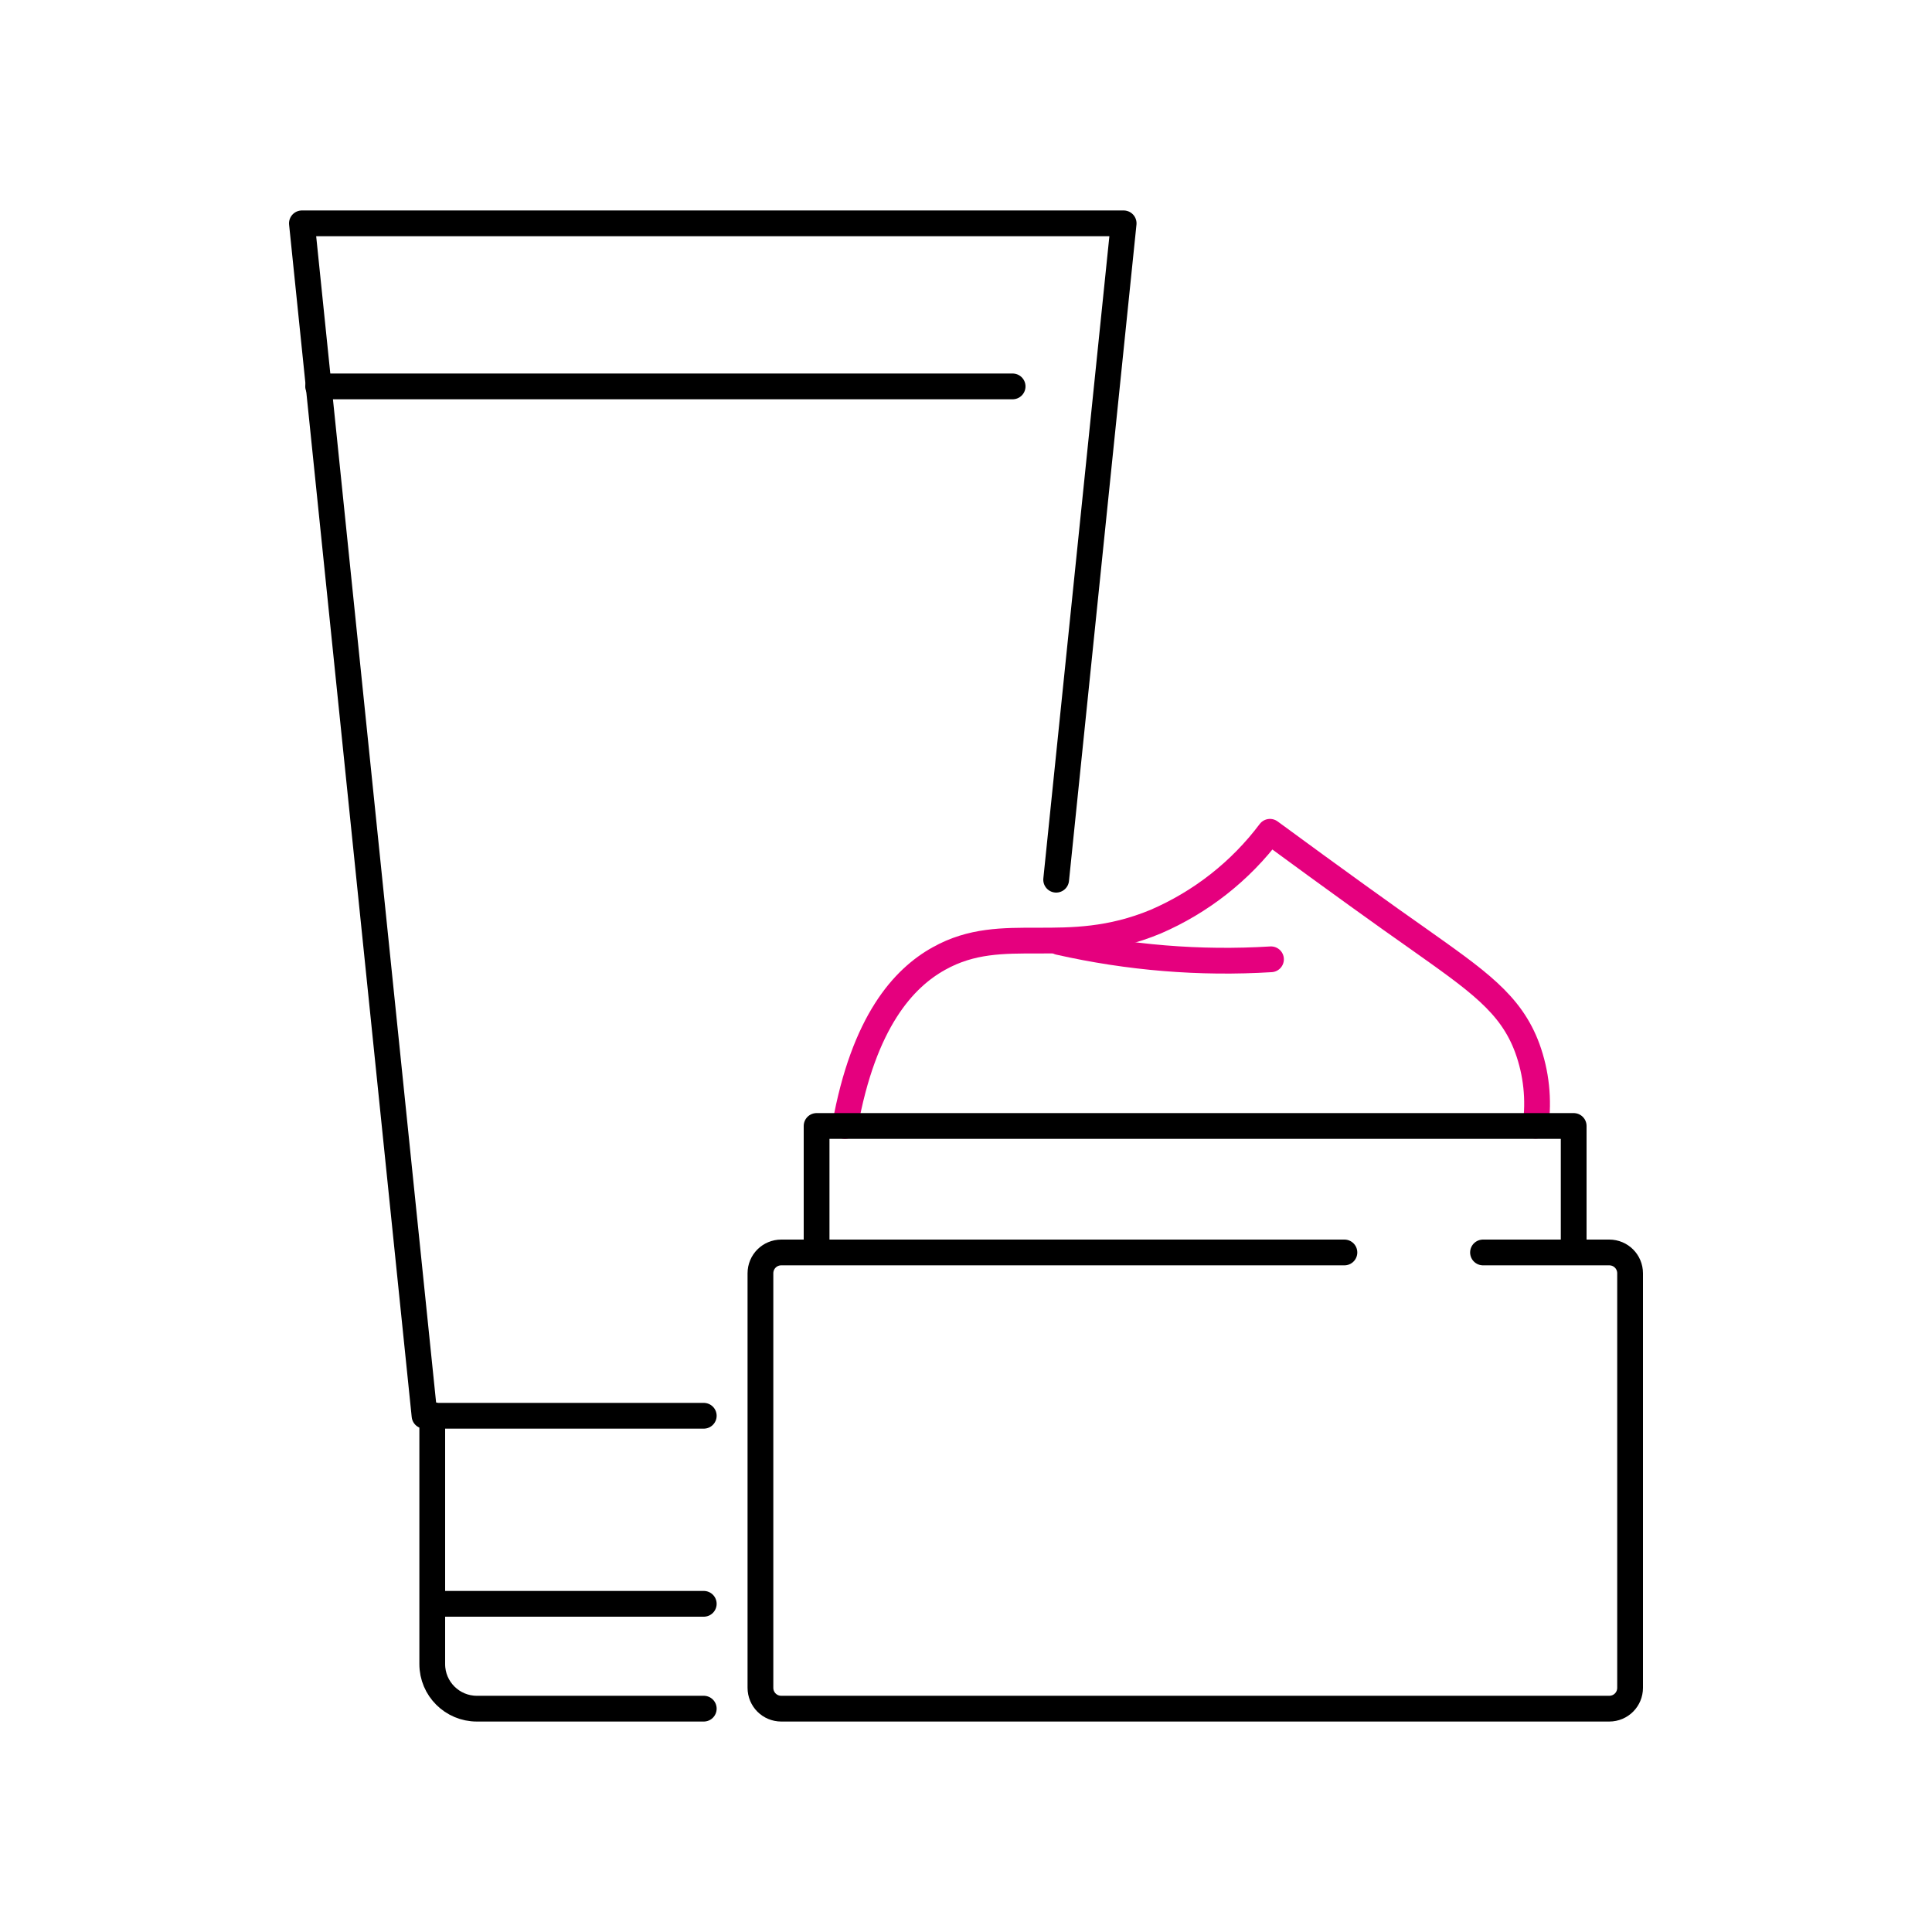
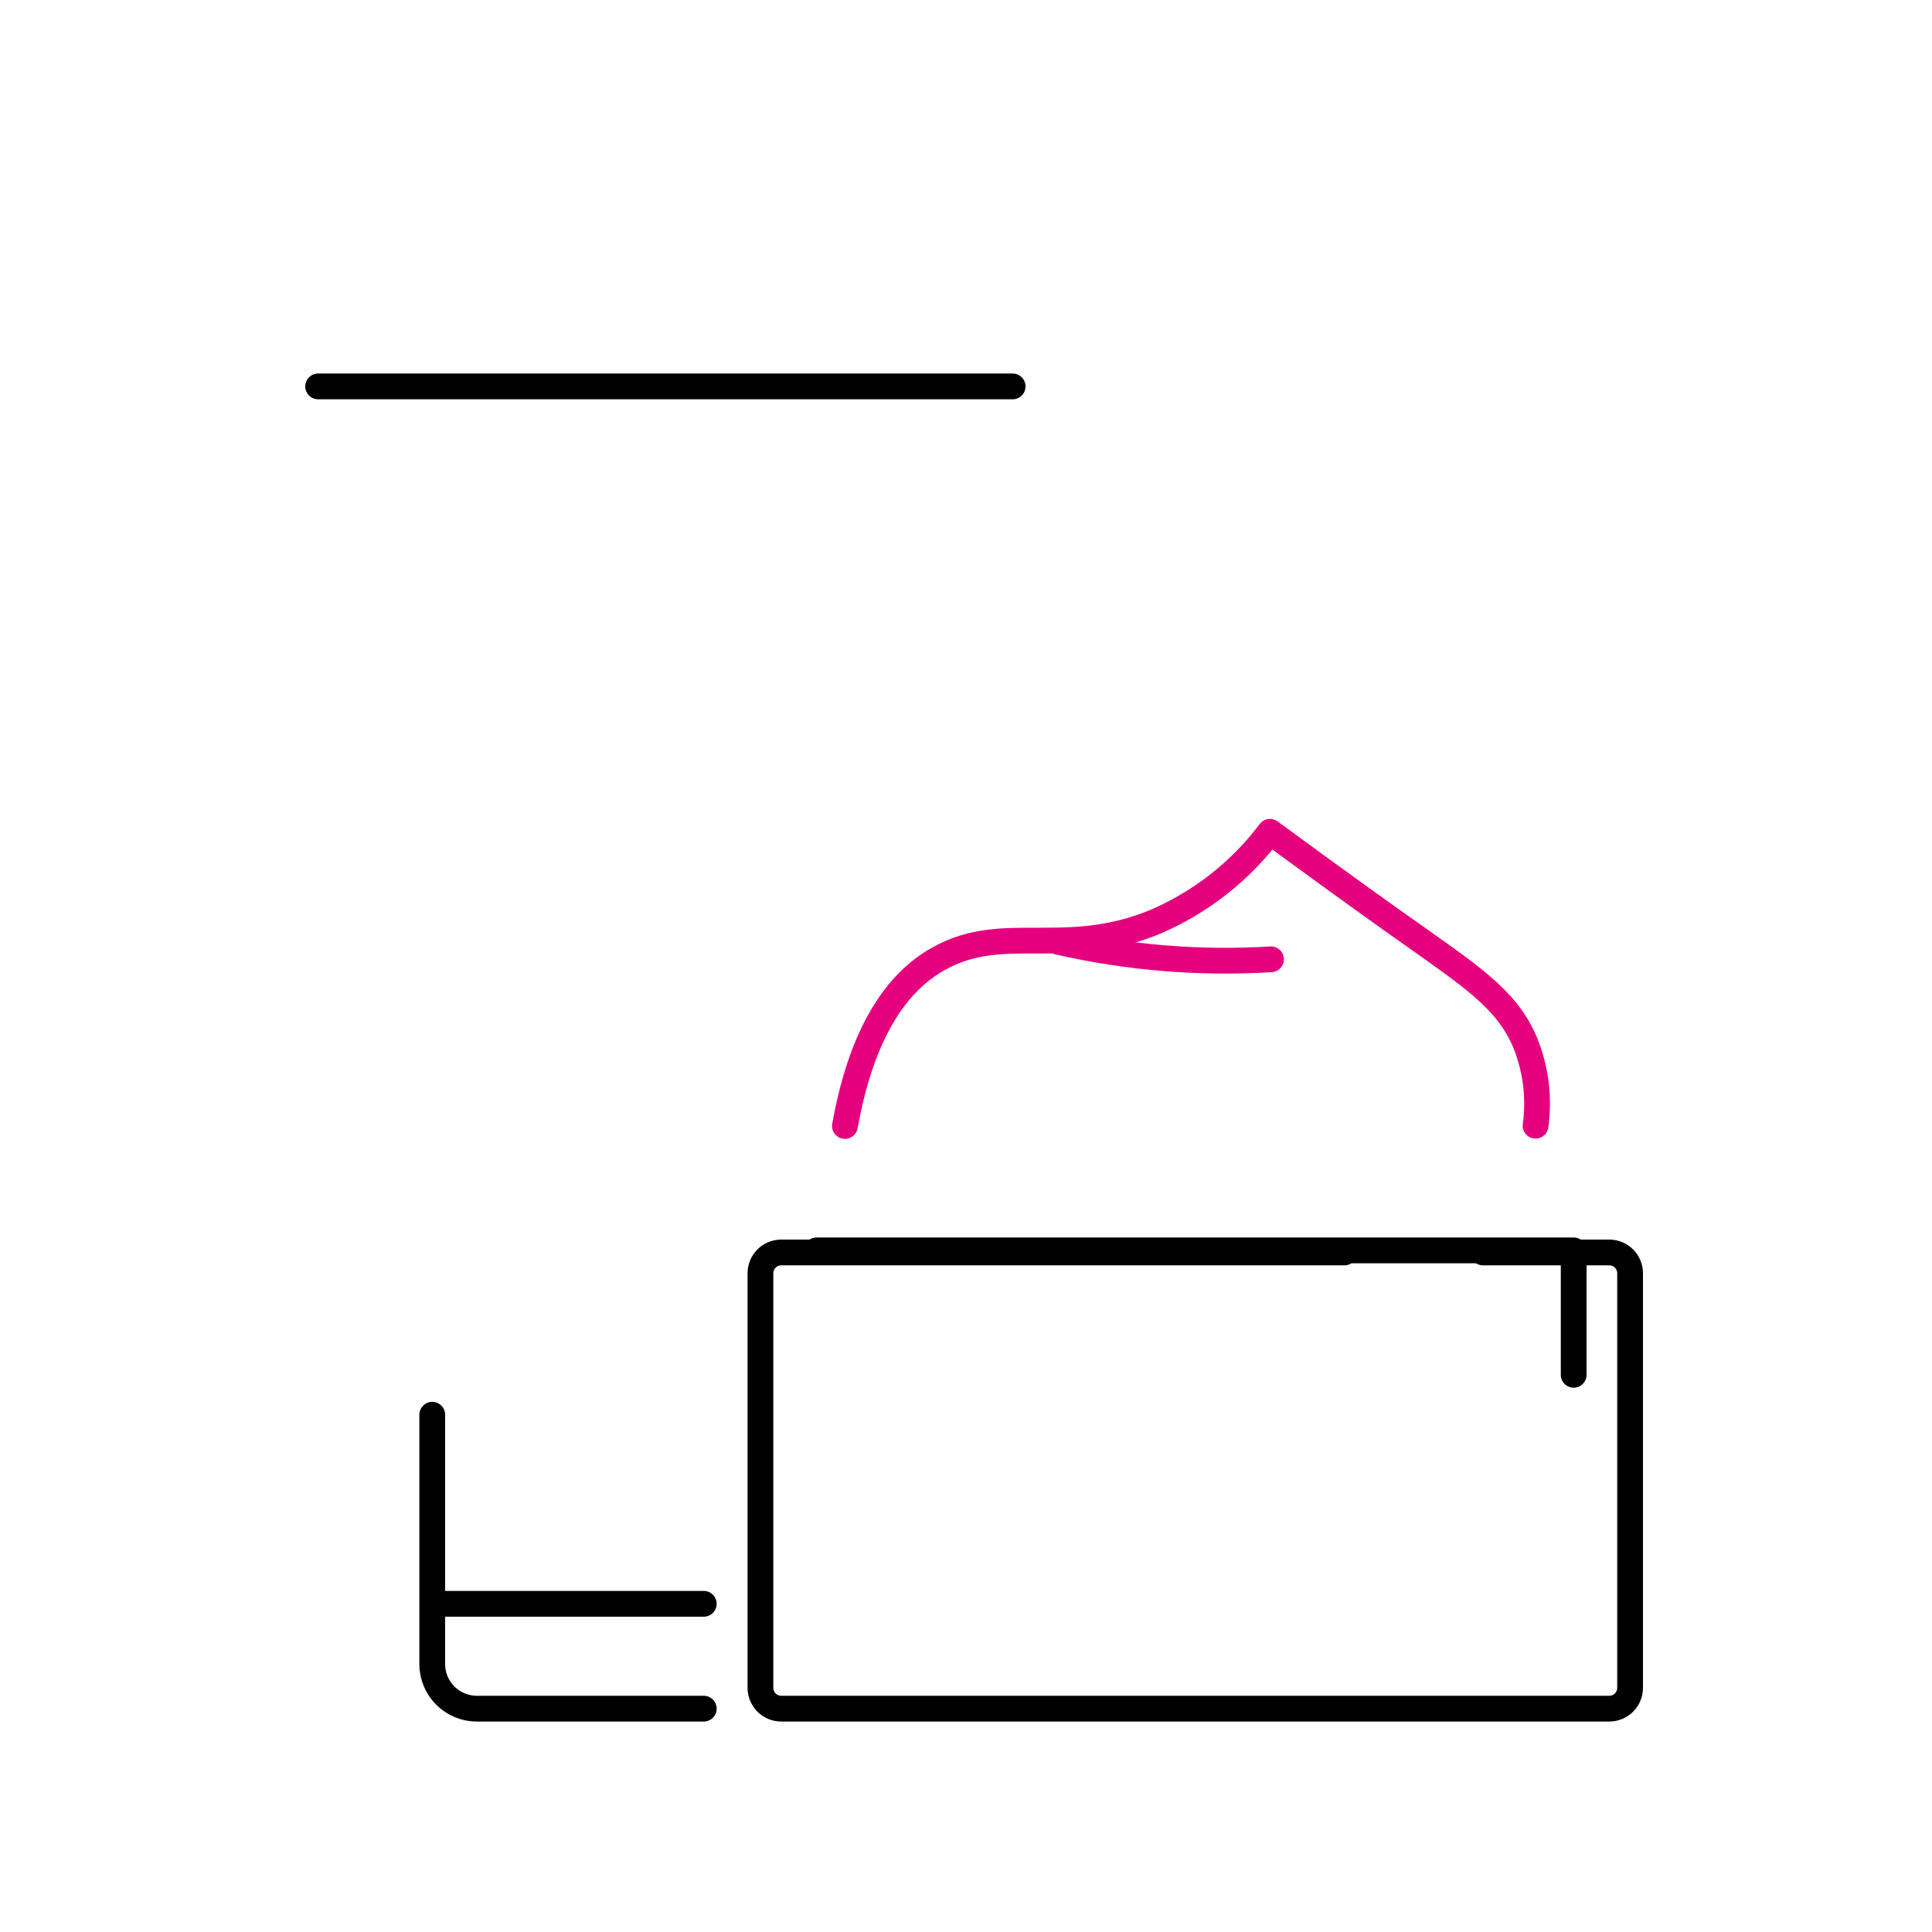
<svg xmlns="http://www.w3.org/2000/svg" id="Calque_1" data-name="Calque 1" viewBox="0 0 75 75">
  <defs>
    <style>.cls-1,.cls-2{stroke:#000;fill:none;stroke-linecap:round;stroke-linejoin:round}.cls-2{stroke:#e5007e}</style>
  </defs>
  <g id="Groupe_1403" data-name="Groupe 1403">
    <g id="Groupe_1368" data-name="Groupe 1368">
-       <path id="Tracé_4657" d="M27.32 54.96H16.48L11.72 8.67h31.9L41 34.15" class="cls-1" data-name="Tracé 4657" />
      <path id="Ligne_36" d="M12.35 15h26.96" class="cls-1" data-name="Ligne 36" />
      <path id="Tracé_4658" d="M27.32 66.33h-8.81c-.95 0-1.73-.77-1.73-1.73v-9.68" class="cls-1" data-name="Tracé 4658" />
      <path id="Ligne_37" d="M16.8 62.26h10.52" class="cls-1" data-name="Ligne 37" />
      <path id="Tracé_4659" d="M57.57 48.62h4.9c.45 0 .81.36.81.81h0v16.09c0 .45-.36.81-.81.81H30.33c-.45 0-.81-.36-.81-.81h0V49.43c0-.45.36-.81.81-.81h21.86" class="cls-1" data-name="Tracé 4659" />
      <path id="Tracé_4661" d="M32.8 43.71c.73-4.06 2.28-5.74 3.65-6.5 2.52-1.41 4.89.03 8.41-1.43 1.76-.76 3.29-1.96 4.44-3.49 2.56 1.88 4.51 3.28 5.71 4.12 2.34 1.66 3.64 2.54 4.28 4.28.35.96.46 2 .32 3.01" class="cls-2" data-name="Tracé 4661" />
      <path id="Tracé_4662" d="M41.11 36.57c2.7.61 5.47.84 8.23.67" class="cls-2" data-name="Tracé 4662" />
-       <path id="Tracé_4663" d="M31.7 48.54v-4.83h29.39v4.83" class="cls-1" data-name="Tracé 4663" />
+       <path id="Tracé_4663" d="M31.7 48.54h29.39v4.83" class="cls-1" data-name="Tracé 4663" />
    </g>
  </g>
</svg>